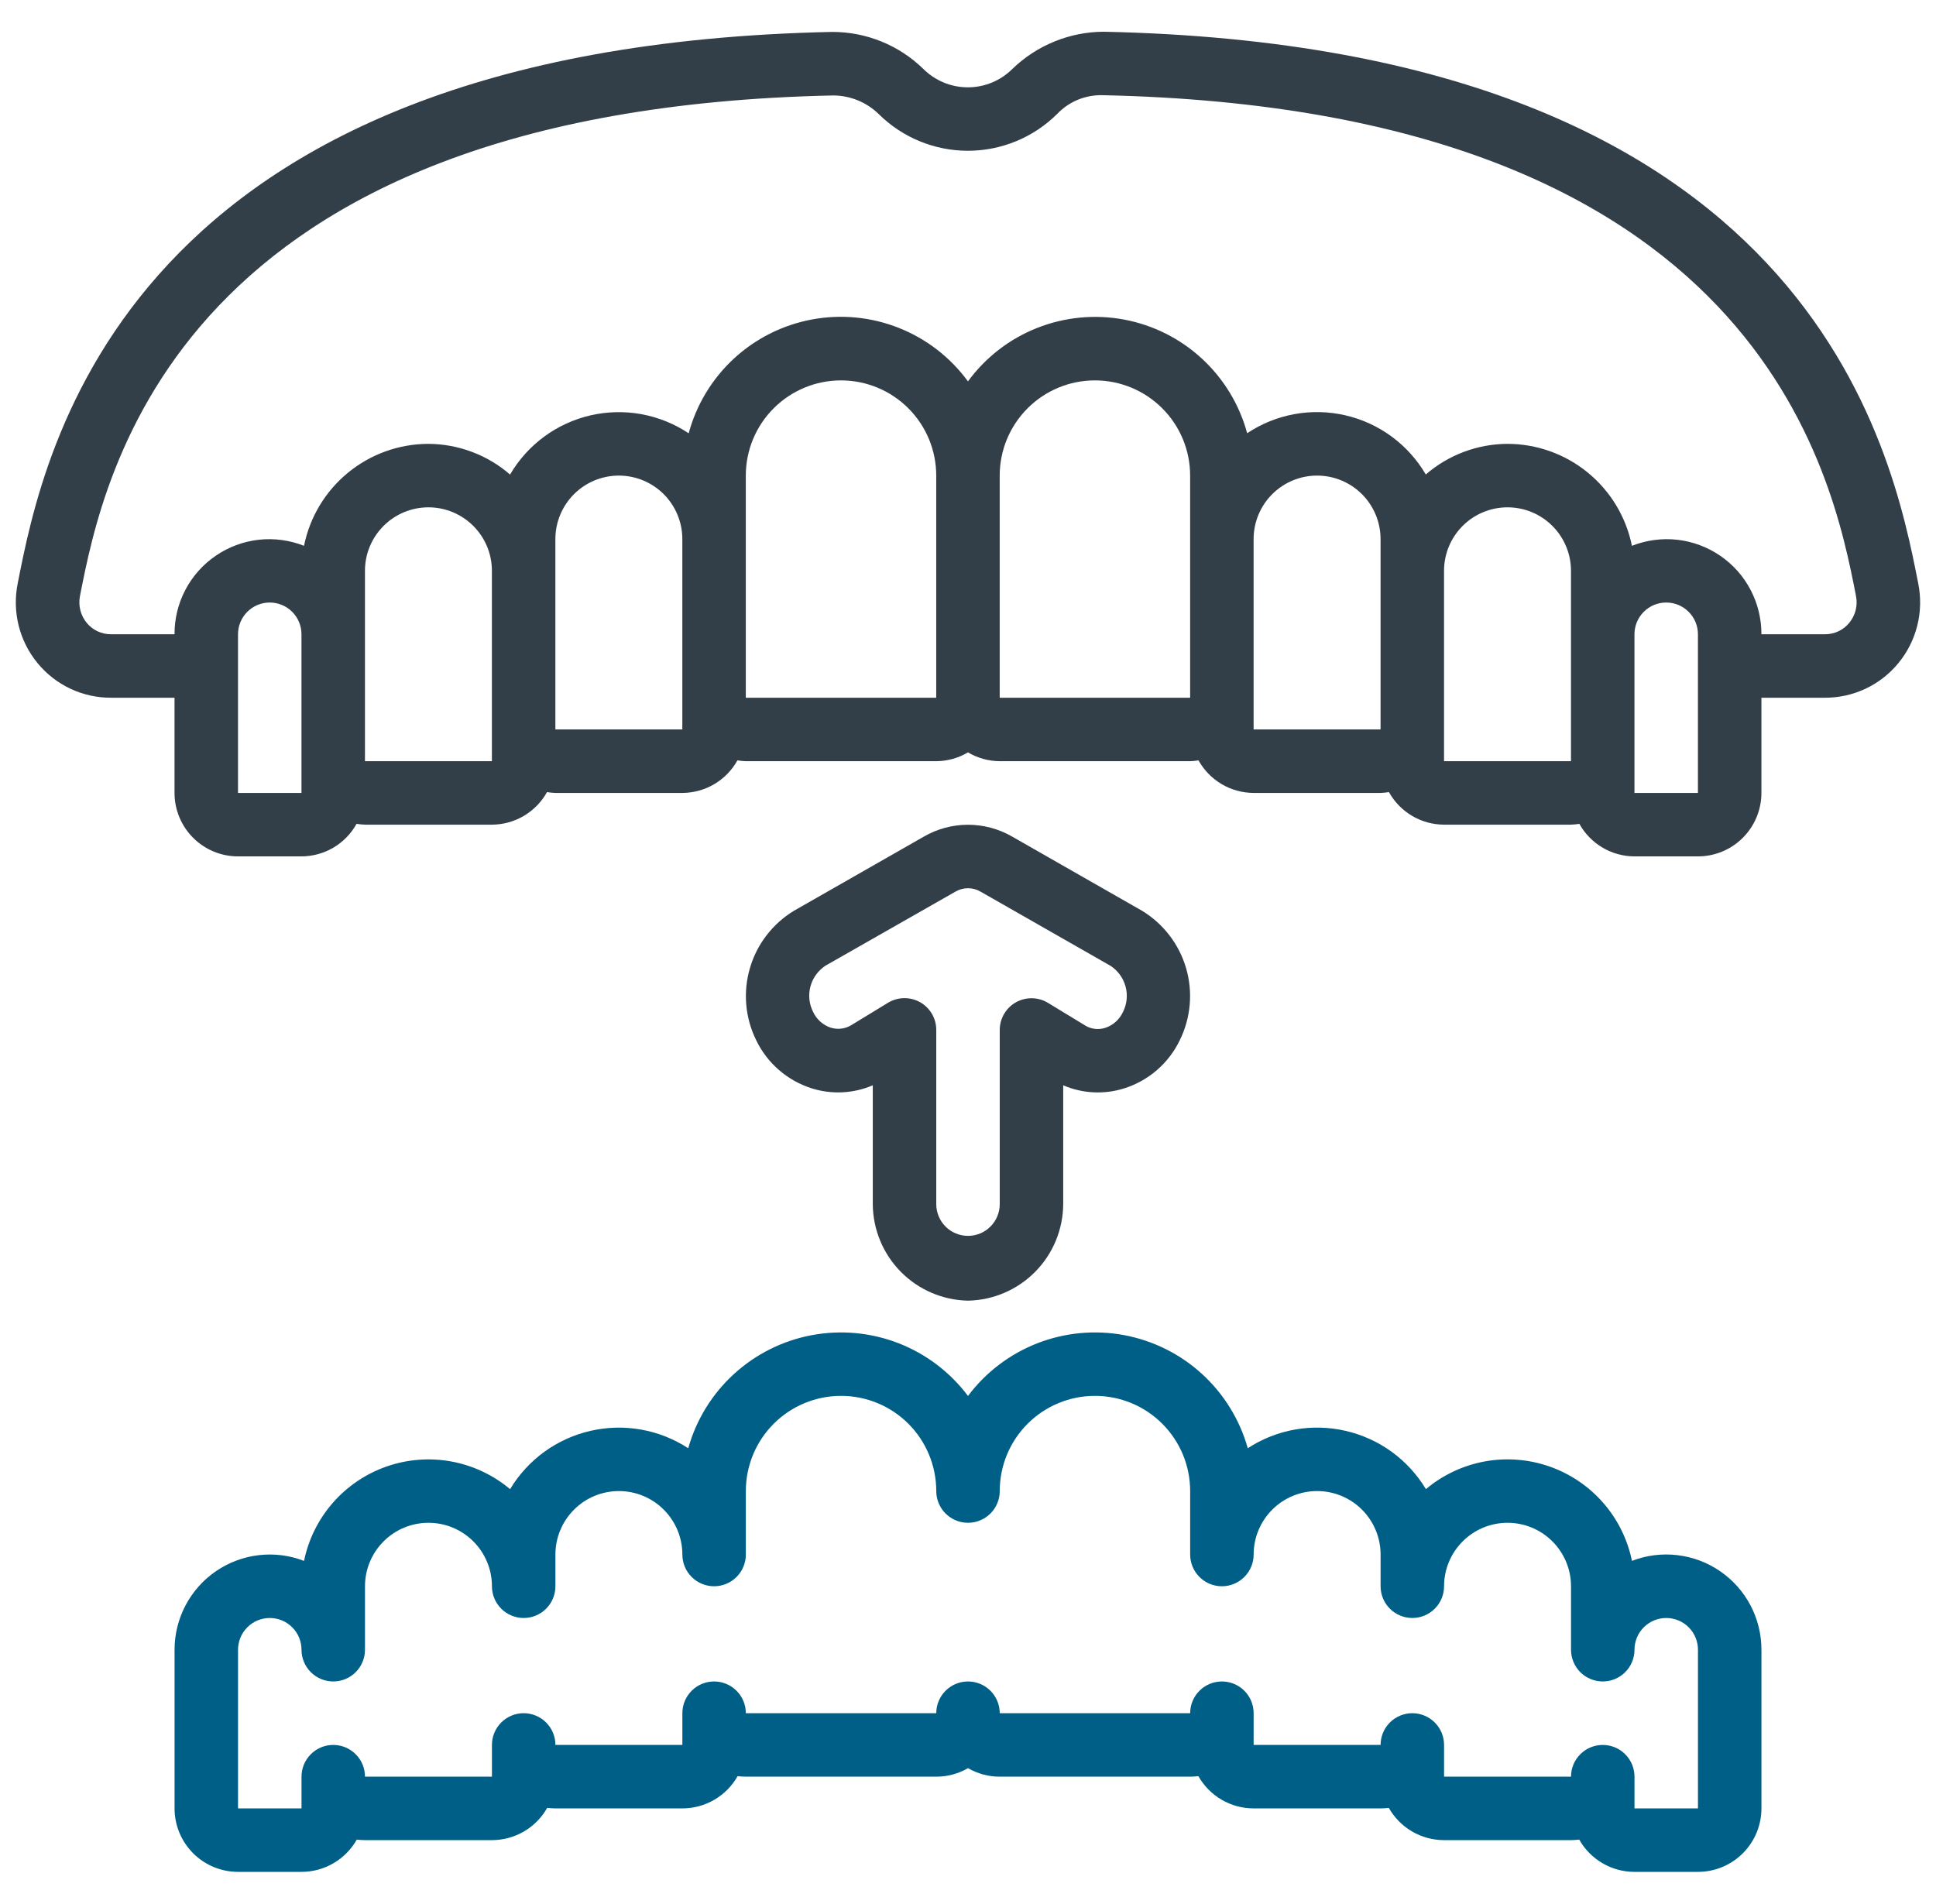
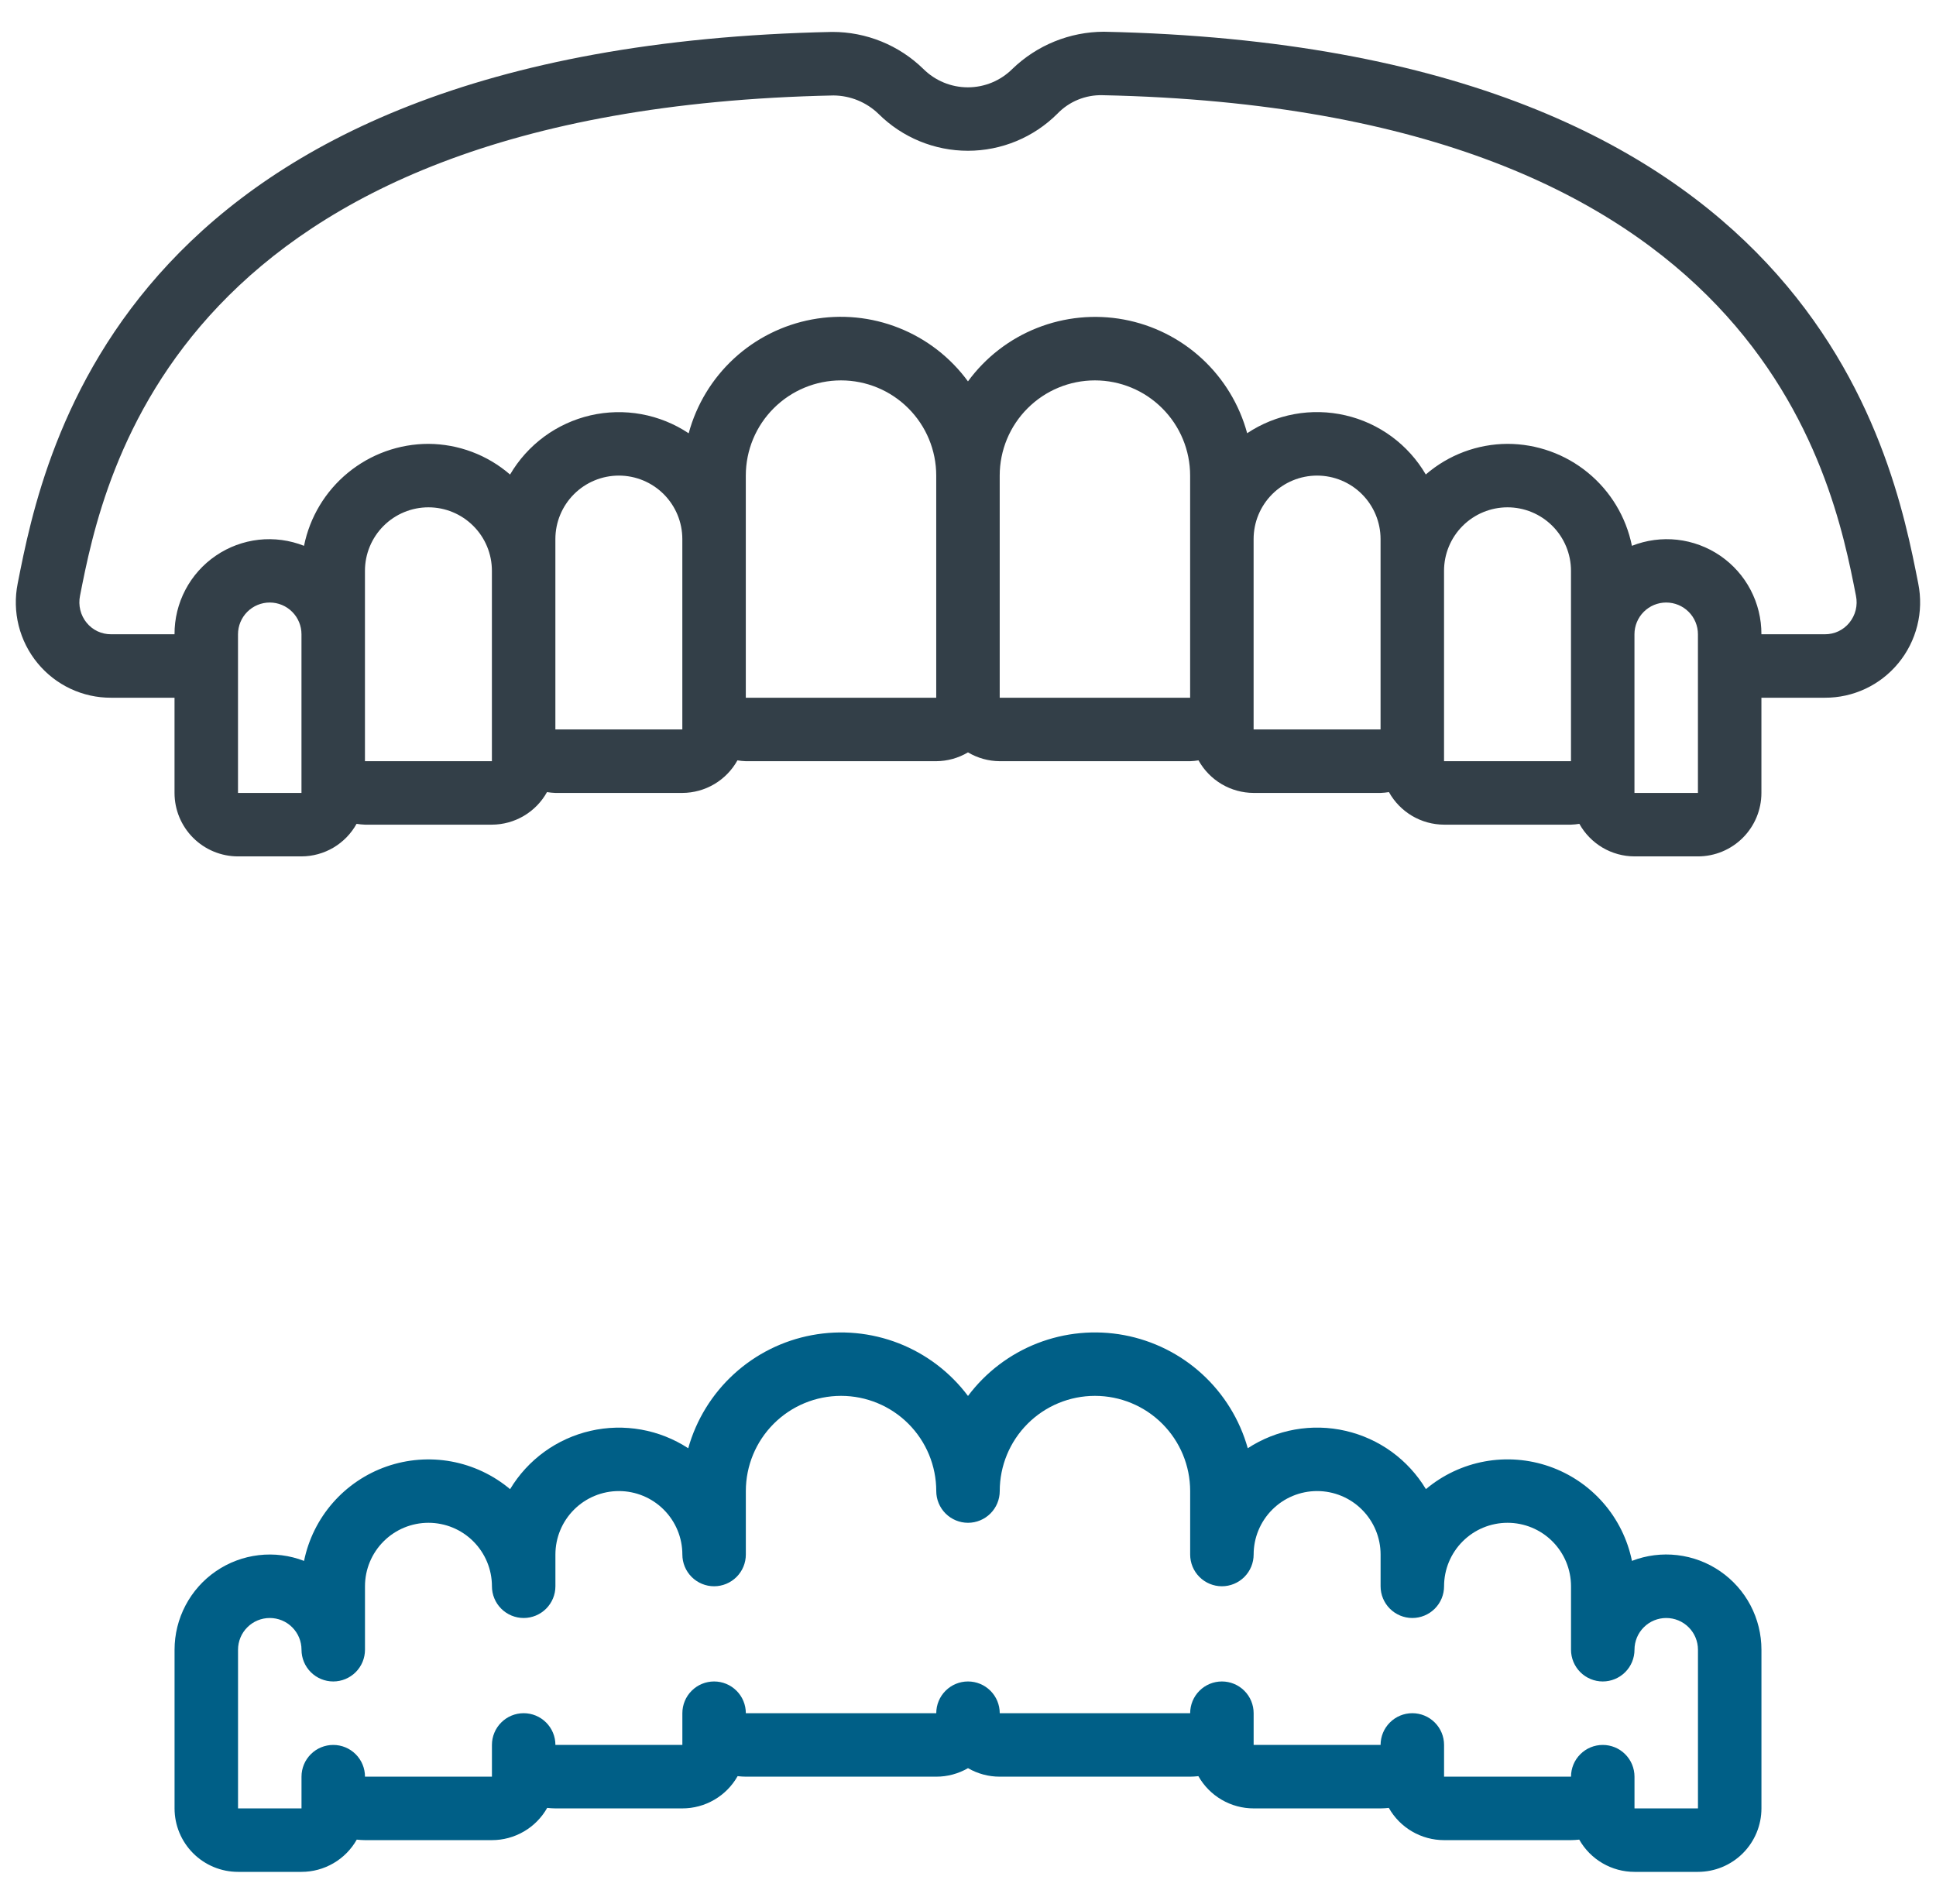
<svg xmlns="http://www.w3.org/2000/svg" width="61" height="60" viewBox="0 0 61 60" fill="none">
  <g clip-path="url(#clip0_3011_30239)">
    <path d="M60.441 18.389C59.618 14.205 57.115 1.473 34.779 1C33.704 1.004 32.672 1.424 31.899 2.171C31.526 2.543 31.022 2.752 30.495 2.752C29.969 2.752 29.464 2.543 29.091 2.171C28.324 1.422 27.293 1.004 26.221 1.006C3.883 1.472 1.38 14.205 0.557 18.389C0.469 18.828 0.48 19.281 0.588 19.715C0.697 20.15 0.901 20.555 1.186 20.9C1.467 21.241 1.82 21.516 2.22 21.704C2.62 21.892 3.057 21.989 3.499 21.987H5.499V24.987C5.499 25.517 5.71 26.026 6.085 26.401C6.46 26.776 6.969 26.987 7.499 26.987H9.499C9.854 26.986 10.201 26.89 10.507 26.71C10.812 26.529 11.063 26.271 11.235 25.961C11.322 25.975 11.411 25.984 11.499 25.987H15.499C15.854 25.986 16.201 25.89 16.506 25.71C16.812 25.529 17.063 25.271 17.235 24.961C17.323 24.975 17.411 24.984 17.499 24.987H21.499C21.854 24.986 22.201 24.89 22.506 24.71C22.812 24.529 23.063 24.271 23.235 23.961C23.323 23.975 23.411 23.984 23.499 23.987H29.499C29.851 23.985 30.197 23.889 30.499 23.709C30.802 23.889 31.147 23.985 31.499 23.987H37.499C37.588 23.984 37.676 23.975 37.763 23.961C37.935 24.271 38.187 24.529 38.492 24.71C38.797 24.89 39.145 24.986 39.499 24.987H43.499C43.588 24.984 43.676 24.975 43.763 24.961C43.935 25.271 44.187 25.529 44.492 25.71C44.797 25.89 45.145 25.986 45.499 25.987H49.499C49.588 25.984 49.676 25.975 49.763 25.961C49.935 26.271 50.187 26.529 50.492 26.71C50.797 26.89 51.145 26.986 51.499 26.987H53.499C54.03 26.987 54.538 26.776 54.913 26.401C55.288 26.026 55.499 25.517 55.499 24.987V21.987H57.499C57.941 21.989 58.378 21.892 58.778 21.704C59.178 21.516 59.531 21.241 59.812 20.9C60.097 20.555 60.301 20.15 60.41 19.715C60.519 19.281 60.529 18.828 60.441 18.389ZM9.499 24.987H7.499V19.987C7.499 19.722 7.605 19.467 7.792 19.28C7.98 19.092 8.234 18.987 8.499 18.987C8.764 18.987 9.019 19.092 9.206 19.28C9.394 19.467 9.499 19.722 9.499 19.987V24.987ZM15.499 23.987H11.499V17.987C11.499 17.457 11.71 16.948 12.085 16.573C12.46 16.198 12.969 15.987 13.499 15.987C14.03 15.987 14.538 16.198 14.913 16.573C15.289 16.948 15.499 17.457 15.499 17.987V23.987ZM21.499 22.987H17.499V16.987C17.499 16.457 17.71 15.948 18.085 15.573C18.46 15.198 18.969 14.987 19.499 14.987C20.03 14.987 20.538 15.198 20.913 15.573C21.288 15.948 21.499 16.457 21.499 16.987V22.987ZM23.499 21.987V14.987C23.499 14.191 23.815 13.428 24.378 12.866C24.941 12.303 25.703 11.987 26.499 11.987C27.295 11.987 28.058 12.303 28.62 12.866C29.183 13.428 29.499 14.191 29.499 14.987V21.987H23.499ZM31.499 21.987V14.987C31.499 14.191 31.815 13.428 32.378 12.866C32.941 12.303 33.703 11.987 34.499 11.987C35.295 11.987 36.058 12.303 36.62 12.866C37.183 13.428 37.499 14.191 37.499 14.987V21.987H31.499ZM39.499 22.987V16.987C39.499 16.457 39.71 15.948 40.085 15.573C40.46 15.198 40.969 14.987 41.499 14.987C42.03 14.987 42.538 15.198 42.913 15.573C43.288 15.948 43.499 16.457 43.499 16.987V22.987H39.499ZM45.499 23.987V17.987C45.499 17.457 45.71 16.948 46.085 16.573C46.46 16.198 46.969 15.987 47.499 15.987C48.03 15.987 48.538 16.198 48.913 16.573C49.288 16.948 49.499 17.457 49.499 17.987V23.987H45.499ZM53.499 24.987H51.499V19.987C51.499 19.722 51.605 19.467 51.792 19.28C51.98 19.092 52.234 18.987 52.499 18.987C52.764 18.987 53.019 19.092 53.206 19.28C53.394 19.467 53.499 19.722 53.499 19.987V24.987ZM58.268 19.626C58.175 19.74 58.058 19.831 57.925 19.894C57.792 19.956 57.647 19.988 57.5 19.987H55.499C55.501 19.499 55.384 19.019 55.157 18.587C54.931 18.155 54.601 17.786 54.199 17.511C53.796 17.236 53.332 17.064 52.848 17.009C52.363 16.955 51.873 17.021 51.419 17.2C51.236 16.294 50.746 15.48 50.032 14.895C49.318 14.309 48.423 13.988 47.499 13.987C46.553 13.991 45.64 14.333 44.924 14.952C44.651 14.485 44.286 14.079 43.85 13.758C43.414 13.437 42.918 13.209 42.391 13.088C41.864 12.966 41.317 12.953 40.785 13.05C40.253 13.147 39.746 13.352 39.296 13.652C39.052 12.75 38.557 11.935 37.87 11.301C37.183 10.667 36.331 10.24 35.411 10.069C34.492 9.899 33.544 9.991 32.674 10.336C31.805 10.68 31.051 11.264 30.499 12.018C29.947 11.263 29.193 10.679 28.323 10.334C27.454 9.988 26.504 9.896 25.584 10.067C24.665 10.238 23.812 10.665 23.124 11.3C22.437 11.935 21.943 12.751 21.699 13.654C21.249 13.354 20.742 13.149 20.21 13.052C19.678 12.955 19.132 12.968 18.605 13.089C18.078 13.211 17.581 13.439 17.145 13.76C16.71 14.081 16.344 14.487 16.071 14.954C15.357 14.335 14.444 13.992 13.499 13.987C12.575 13.988 11.681 14.309 10.966 14.895C10.252 15.48 9.762 16.294 9.579 17.2C9.126 17.021 8.635 16.955 8.151 17.009C7.666 17.064 7.202 17.236 6.8 17.511C6.397 17.786 6.068 18.155 5.841 18.587C5.614 19.019 5.497 19.499 5.499 19.987H3.499C3.352 19.988 3.207 19.956 3.074 19.894C2.941 19.831 2.824 19.74 2.731 19.626C2.635 19.509 2.566 19.372 2.53 19.224C2.494 19.077 2.491 18.924 2.521 18.775C3.266 14.981 5.535 3.438 26.264 3.008C26.794 3.013 27.301 3.221 27.681 3.589C28.43 4.334 29.444 4.752 30.5 4.751C31.557 4.75 32.57 4.33 33.317 3.583C33.5 3.393 33.721 3.242 33.965 3.142C34.21 3.042 34.472 2.993 34.736 3C55.463 3.437 57.736 14.98 58.478 18.774C58.509 18.923 58.506 19.076 58.47 19.224C58.433 19.371 58.364 19.509 58.268 19.626Z" fill="#333F48" />
    <path d="M21.685 45.638C21.235 45.344 20.73 45.144 20.201 45.05C19.671 44.956 19.129 44.969 18.605 45.09C18.081 45.21 17.586 45.435 17.151 45.75C16.716 46.066 16.349 46.466 16.072 46.927C15.541 46.481 14.904 46.181 14.222 46.055C13.54 45.93 12.838 45.984 12.183 46.212C11.529 46.44 10.945 46.834 10.488 47.356C10.032 47.877 9.719 48.509 9.58 49.188C9.126 49.012 8.635 48.95 8.151 49.007C7.667 49.064 7.205 49.237 6.803 49.513C6.401 49.788 6.073 50.158 5.846 50.589C5.619 51.02 5.5 51.5 5.5 51.987V56.987C5.5 57.517 5.711 58.026 6.086 58.401C6.461 58.776 6.97 58.987 7.5 58.987H9.5C9.854 58.987 10.202 58.893 10.508 58.714C10.814 58.536 11.067 58.279 11.241 57.971C11.327 57.981 11.413 57.986 11.5 57.987H15.5C15.854 57.987 16.202 57.893 16.508 57.714C16.814 57.536 17.067 57.279 17.241 56.971C17.327 56.981 17.413 56.986 17.5 56.987H21.5C21.854 56.987 22.202 56.893 22.508 56.714C22.814 56.536 23.067 56.279 23.241 55.971C23.327 55.981 23.413 55.986 23.5 55.987H29.5C29.851 55.988 30.196 55.895 30.5 55.719C30.804 55.895 31.149 55.988 31.5 55.987H37.5C37.587 55.986 37.673 55.981 37.759 55.971C37.933 56.279 38.186 56.536 38.492 56.714C38.798 56.893 39.146 56.987 39.5 56.987H43.5C43.587 56.986 43.673 56.981 43.759 56.971C43.933 57.279 44.186 57.536 44.492 57.714C44.798 57.893 45.146 57.987 45.5 57.987H49.5C49.587 57.986 49.673 57.981 49.759 57.971C49.933 58.279 50.186 58.536 50.492 58.714C50.798 58.893 51.146 58.987 51.5 58.987H53.5C54.03 58.987 54.539 58.776 54.914 58.401C55.289 58.026 55.5 57.517 55.5 56.987V51.987C55.5 51.499 55.382 51.02 55.155 50.588C54.928 50.157 54.599 49.788 54.197 49.512C53.796 49.236 53.333 49.063 52.849 49.006C52.365 48.949 51.875 49.011 51.42 49.187C51.281 48.508 50.968 47.876 50.512 47.355C50.055 46.833 49.471 46.439 48.817 46.211C48.162 45.983 47.46 45.929 46.778 46.054C46.096 46.18 45.459 46.48 44.928 46.926C44.651 46.465 44.284 46.065 43.849 45.749C43.414 45.434 42.919 45.209 42.395 45.089C41.871 44.968 41.329 44.955 40.799 45.049C40.27 45.143 39.765 45.343 39.315 45.637C39.063 44.739 38.564 43.929 37.876 43.299C37.188 42.669 36.337 42.245 35.419 42.073C34.502 41.902 33.556 41.991 32.686 42.329C31.817 42.668 31.059 43.243 30.5 43.99C29.94 43.243 29.183 42.668 28.314 42.329C27.444 41.991 26.497 41.902 25.58 42.074C24.663 42.245 23.812 42.67 23.124 43.3C22.436 43.929 21.937 44.739 21.685 45.638ZM23.5 48.987V46.987C23.5 46.191 23.816 45.428 24.379 44.865C24.941 44.303 25.704 43.987 26.5 43.987C27.296 43.987 28.059 44.303 28.621 44.865C29.184 45.428 29.5 46.191 29.5 46.987C29.5 47.252 29.605 47.506 29.793 47.694C29.98 47.881 30.235 47.987 30.5 47.987C30.765 47.987 31.02 47.881 31.207 47.694C31.395 47.506 31.5 47.252 31.5 46.987C31.5 46.191 31.816 45.428 32.379 44.865C32.941 44.303 33.704 43.987 34.5 43.987C35.296 43.987 36.059 44.303 36.621 44.865C37.184 45.428 37.5 46.191 37.5 46.987V48.987C37.5 49.252 37.605 49.506 37.793 49.694C37.98 49.881 38.235 49.987 38.5 49.987C38.765 49.987 39.02 49.881 39.207 49.694C39.395 49.506 39.5 49.252 39.5 48.987C39.5 48.456 39.711 47.948 40.086 47.573C40.461 47.197 40.97 46.987 41.5 46.987C42.03 46.987 42.539 47.197 42.914 47.573C43.289 47.948 43.5 48.456 43.5 48.987V49.987C43.5 50.252 43.605 50.506 43.793 50.694C43.98 50.881 44.235 50.987 44.5 50.987C44.765 50.987 45.02 50.881 45.207 50.694C45.395 50.506 45.5 50.252 45.5 49.987C45.5 49.456 45.711 48.948 46.086 48.573C46.461 48.197 46.97 47.987 47.5 47.987C48.03 47.987 48.539 48.197 48.914 48.573C49.289 48.948 49.5 49.456 49.5 49.987V51.987C49.5 52.252 49.605 52.506 49.793 52.694C49.98 52.881 50.235 52.987 50.5 52.987C50.765 52.987 51.02 52.881 51.207 52.694C51.395 52.506 51.5 52.252 51.5 51.987C51.5 51.722 51.605 51.467 51.793 51.28C51.98 51.092 52.235 50.987 52.5 50.987C52.765 50.987 53.02 51.092 53.207 51.28C53.395 51.467 53.5 51.722 53.5 51.987V56.987H51.5V55.987C51.5 55.722 51.395 55.467 51.207 55.28C51.02 55.092 50.765 54.987 50.5 54.987C50.235 54.987 49.98 55.092 49.793 55.28C49.605 55.467 49.5 55.722 49.5 55.987H45.5V54.987C45.5 54.722 45.395 54.467 45.207 54.28C45.02 54.092 44.765 53.987 44.5 53.987C44.235 53.987 43.98 54.092 43.793 54.28C43.605 54.467 43.5 54.722 43.5 54.987H39.5V53.987C39.5 53.722 39.395 53.467 39.207 53.28C39.02 53.092 38.765 52.987 38.5 52.987C38.235 52.987 37.98 53.092 37.793 53.28C37.605 53.467 37.5 53.722 37.5 53.987H31.5C31.5 53.722 31.395 53.467 31.207 53.28C31.02 53.092 30.765 52.987 30.5 52.987C30.235 52.987 29.98 53.092 29.793 53.28C29.605 53.467 29.5 53.722 29.5 53.987H23.5C23.5 53.722 23.395 53.467 23.207 53.28C23.02 53.092 22.765 52.987 22.5 52.987C22.235 52.987 21.98 53.092 21.793 53.28C21.605 53.467 21.5 53.722 21.5 53.987V54.987H17.5C17.5 54.722 17.395 54.467 17.207 54.28C17.02 54.092 16.765 53.987 16.5 53.987C16.235 53.987 15.98 54.092 15.793 54.28C15.605 54.467 15.5 54.722 15.5 54.987V55.987H11.5C11.5 55.722 11.395 55.467 11.207 55.28C11.02 55.092 10.765 54.987 10.5 54.987C10.235 54.987 9.98 55.092 9.793 55.28C9.605 55.467 9.5 55.722 9.5 55.987V56.987H7.5V51.987C7.5 51.722 7.605 51.467 7.793 51.28C7.98 51.092 8.235 50.987 8.5 50.987C8.765 50.987 9.02 51.092 9.207 51.28C9.395 51.467 9.5 51.722 9.5 51.987C9.5 52.252 9.605 52.506 9.793 52.694C9.98 52.881 10.235 52.987 10.5 52.987C10.765 52.987 11.02 52.881 11.207 52.694C11.395 52.506 11.5 52.252 11.5 51.987V49.987C11.5 49.456 11.711 48.948 12.086 48.573C12.461 48.197 12.97 47.987 13.5 47.987C14.03 47.987 14.539 48.197 14.914 48.573C15.289 48.948 15.5 49.456 15.5 49.987C15.5 50.252 15.605 50.506 15.793 50.694C15.98 50.881 16.235 50.987 16.5 50.987C16.765 50.987 17.02 50.881 17.207 50.694C17.395 50.506 17.5 50.252 17.5 49.987V48.987C17.5 48.456 17.711 47.948 18.086 47.573C18.461 47.197 18.97 46.987 19.5 46.987C20.03 46.987 20.539 47.197 20.914 47.573C21.289 47.948 21.5 48.456 21.5 48.987C21.5 49.252 21.605 49.506 21.793 49.694C21.98 49.881 22.235 49.987 22.5 49.987C22.765 49.987 23.02 49.881 23.207 49.694C23.395 49.506 23.5 49.252 23.5 48.987Z" fill="#005F87" />
-     <path d="M30.5 40.987C31.298 40.971 32.058 40.644 32.618 40.076C33.179 39.508 33.495 38.743 33.5 37.945V34.2C34.105 34.461 34.784 34.496 35.413 34.3C35.796 34.181 36.15 33.983 36.453 33.721C36.756 33.459 37.002 33.137 37.175 32.775C37.522 32.07 37.591 31.26 37.371 30.506C37.15 29.752 36.655 29.108 35.983 28.7L31.893 26.364C31.47 26.119 30.989 25.99 30.5 25.99C30.012 25.99 29.531 26.119 29.108 26.364L25.017 28.7C24.345 29.107 23.849 29.752 23.629 30.506C23.408 31.26 23.477 32.07 23.824 32.775C23.997 33.137 24.243 33.459 24.547 33.721C24.85 33.984 25.204 34.181 25.587 34.3C26.216 34.495 26.894 34.46 27.5 34.2V37.949C27.506 38.746 27.823 39.51 28.383 40.078C28.943 40.645 29.703 40.971 30.5 40.987ZM26.811 32.312C26.716 32.367 26.611 32.403 26.502 32.415C26.393 32.428 26.283 32.417 26.178 32.385C26.055 32.345 25.942 32.279 25.846 32.193C25.75 32.107 25.672 32.002 25.618 31.885C25.493 31.637 25.464 31.352 25.536 31.084C25.608 30.816 25.777 30.583 26.009 30.431L30.1 28.1C30.221 28.028 30.359 27.99 30.5 27.99C30.641 27.99 30.779 28.028 30.9 28.1L34.992 30.436C35.224 30.588 35.392 30.82 35.465 31.089C35.537 31.357 35.508 31.642 35.383 31.89C35.329 32.007 35.252 32.112 35.156 32.198C35.059 32.285 34.947 32.35 34.824 32.39C34.725 32.422 34.621 32.433 34.518 32.424C34.415 32.414 34.315 32.384 34.224 32.335L33.024 31.605C32.873 31.512 32.699 31.461 32.522 31.457C32.344 31.453 32.169 31.497 32.014 31.583C31.858 31.669 31.729 31.796 31.639 31.948C31.549 32.101 31.501 32.276 31.5 32.453V37.945C31.5 38.21 31.395 38.465 31.207 38.652C31.02 38.84 30.765 38.945 30.5 38.945C30.235 38.945 29.98 38.84 29.793 38.652C29.605 38.465 29.5 38.21 29.5 37.945V32.453C29.5 32.276 29.452 32.101 29.363 31.948C29.273 31.795 29.144 31.668 28.989 31.581C28.834 31.495 28.659 31.451 28.482 31.454C28.304 31.457 28.131 31.508 27.979 31.6L26.811 32.312Z" fill="#333F48" />
  </g>
  <defs>
    <clipPath id="clip0_3011_30239">
      <rect width="60" height="60" fill="white" transform="translate(0.5)" />
    </clipPath>
  </defs>
</svg>